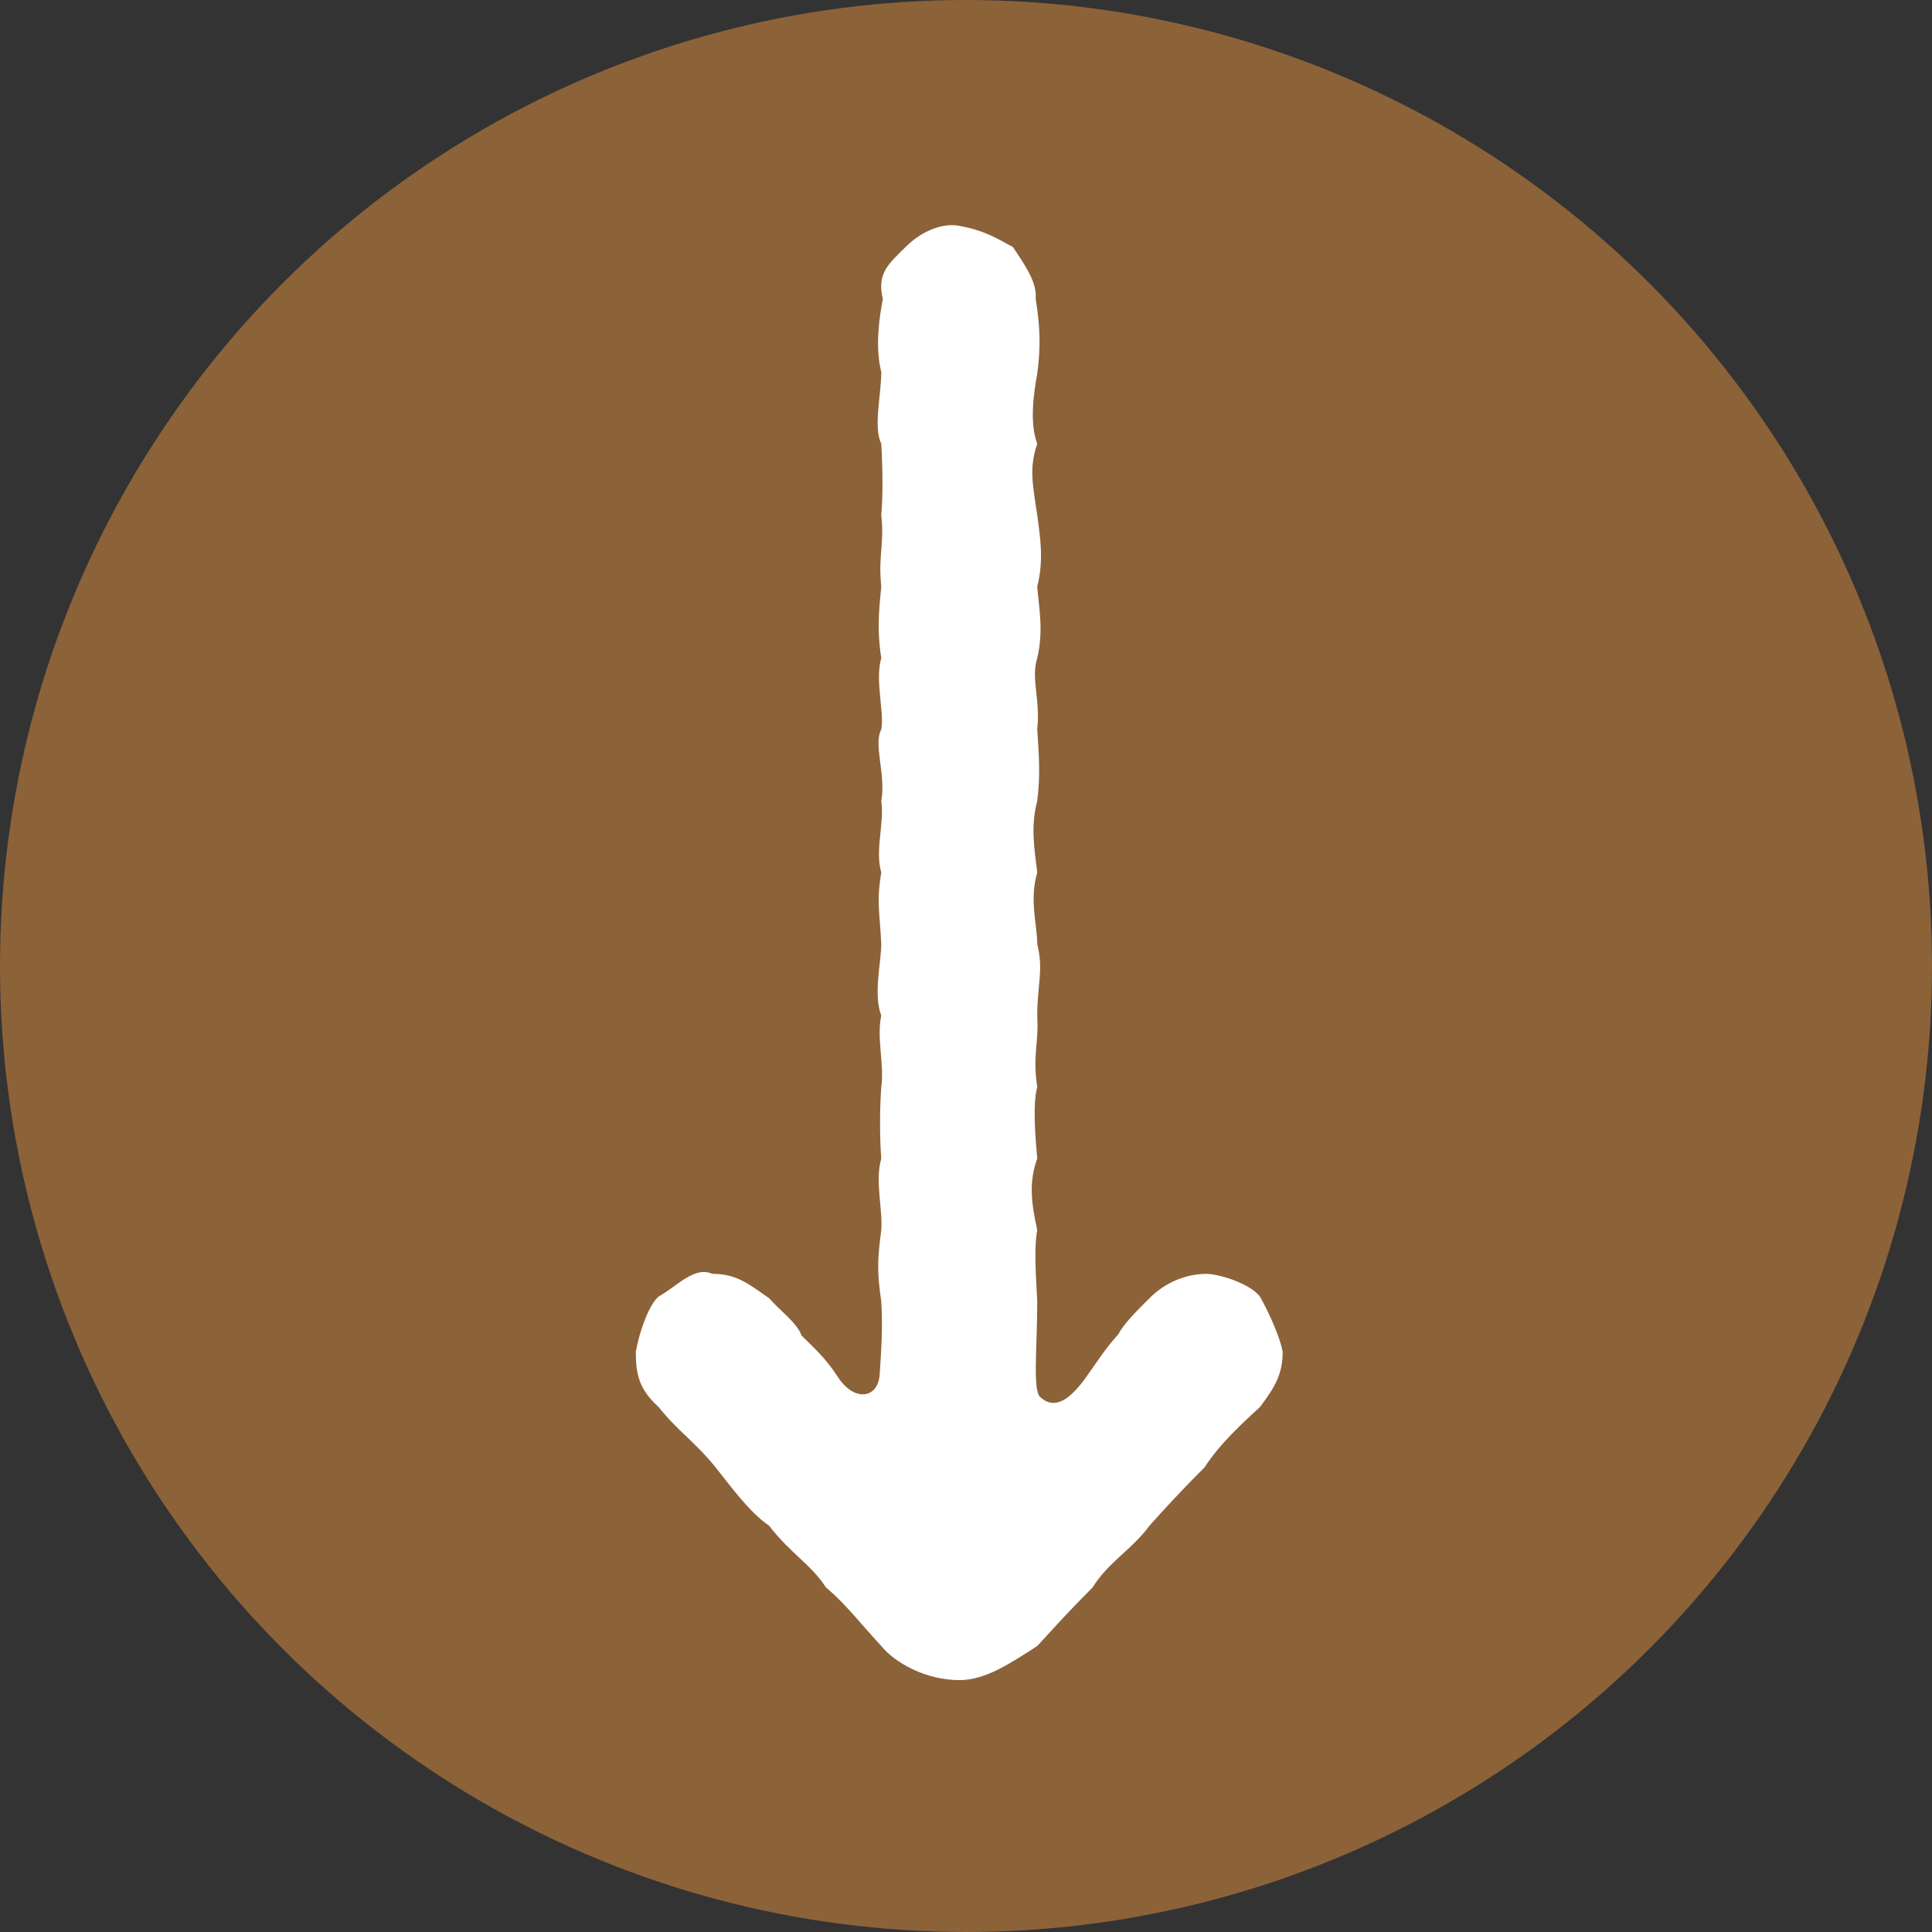
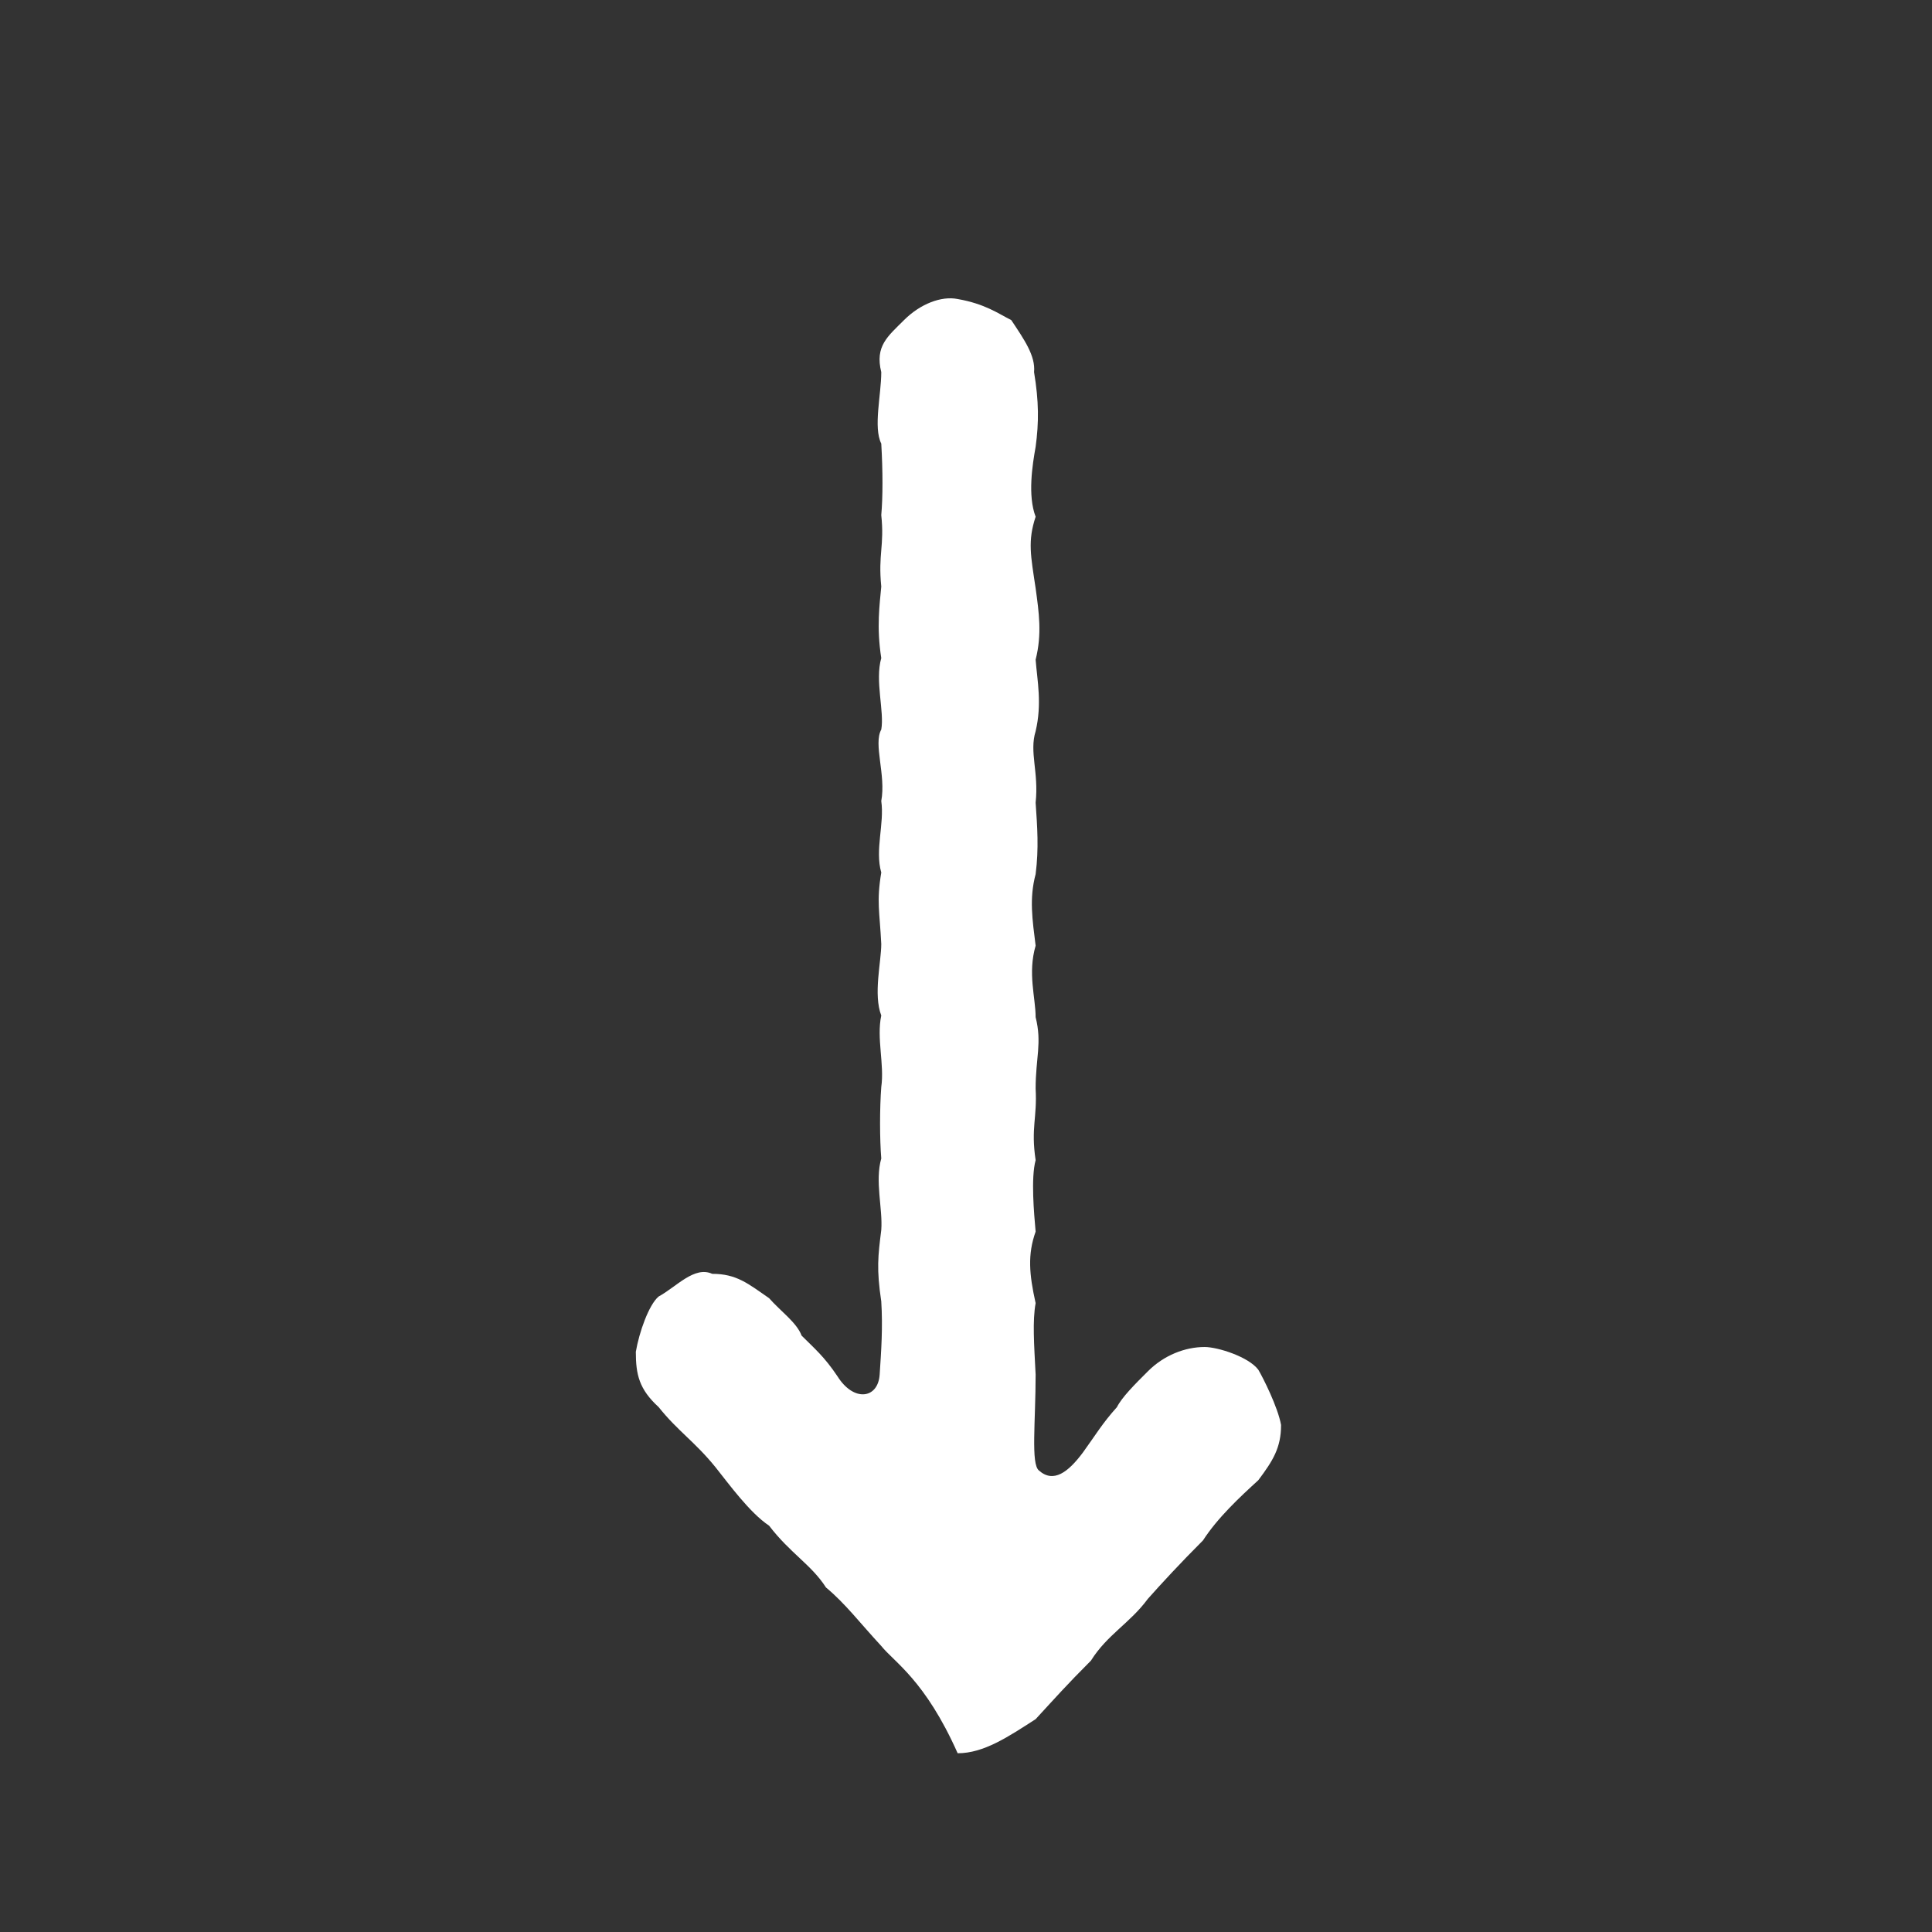
<svg xmlns="http://www.w3.org/2000/svg" version="1.1" id="レイヤー_1" x="0px" y="0px" width="48px" height="48px" viewBox="0 0 48 48" enable-background="new 0 0 48 48" xml:space="preserve">
  <rect x="0" y="0" width="48" height="48" fill="#333333" stroke="none" />
  <g>
-     <circle fill="#8C6239" cx="24" cy="24" r="24" />
    <g>
-       <path fill="#FFFFFF" d="M21.894,40.893c-0.525-0.566-0.889-1.051-1.373-1.453c-0.363-0.566-0.888-0.848-1.413-1.535    c-0.484-0.322-1.009-1.049-1.332-1.453c-0.525-0.646-0.929-0.889-1.413-1.494c-0.484-0.443-0.566-0.807-0.566-1.373    c0.082-0.484,0.324-1.17,0.566-1.373c0.444-0.242,0.888-0.766,1.332-0.564c0.605,0,0.889,0.242,1.413,0.605    c0.283,0.322,0.687,0.605,0.808,0.93c0.322,0.322,0.564,0.523,0.889,1.008c0.403,0.646,1.009,0.566,1.05-0.039    c0.04-0.605,0.08-1.172,0.04-1.818c-0.121-0.807-0.081-1.129,0-1.775c0.04-0.525-0.162-1.211,0-1.777    c-0.04-0.484-0.04-1.252,0-1.775c0.081-0.566-0.121-1.211,0-1.777c-0.202-0.525,0-1.333,0-1.776c-0.04-0.808-0.121-1.05,0-1.776    c-0.162-0.565,0.081-1.212,0-1.777c0.121-0.646-0.202-1.413,0-1.776c0.081-0.443-0.162-1.211,0-1.776    c-0.121-0.767-0.04-1.332,0-1.776c-0.081-0.808,0.081-1.01,0-1.776c0.04-0.444,0.04-1.09,0-1.776c-0.202-0.404,0-1.211,0-1.776    c-0.162-0.646-0.04-1.413,0.04-1.817c-0.161-0.646,0.161-0.888,0.565-1.292c0.403-0.403,0.928-0.605,1.332-0.524    c0.687,0.121,1.011,0.363,1.333,0.524c0.322,0.484,0.605,0.889,0.566,1.292c0.121,0.727,0.121,1.252,0.039,1.857    c-0.08,0.444-0.201,1.211,0,1.736c-0.201,0.605-0.121,0.969,0,1.776c0.082,0.605,0.162,1.131,0,1.776    c0.041,0.525,0.162,1.09,0,1.776c-0.162,0.525,0.082,1.01,0,1.776c0.041,0.605,0.082,1.131,0,1.776    c-0.162,0.606-0.08,1.131,0,1.777c-0.201,0.686,0,1.292,0,1.776c0.162,0.646,0,1.009,0,1.776c0.041,0.727-0.121,0.969,0,1.777    c-0.121,0.443-0.039,1.332,0,1.775c-0.201,0.566-0.162,1.051,0,1.777c-0.08,0.443-0.039,1.01,0,1.775    c0,1.172-0.121,2.221,0.082,2.383c0.363,0.322,0.727,0.041,1.09-0.443c0.322-0.445,0.484-0.727,0.848-1.131    c0.121-0.242,0.443-0.566,0.768-0.889c0.402-0.404,0.928-0.605,1.412-0.605c0.322,0,1.09,0.242,1.332,0.564    c0.121,0.203,0.486,0.93,0.566,1.373c0,0.566-0.203,0.889-0.566,1.373c-0.443,0.404-1.01,0.93-1.373,1.494    c-0.564,0.564-1.049,1.09-1.371,1.453c-0.445,0.605-1.01,0.889-1.414,1.535c-0.605,0.605-0.889,0.928-1.373,1.453    c-0.686,0.443-1.291,0.848-1.938,0.848C22.983,41.74,22.217,41.297,21.894,40.893z" />
+       <path fill="#FFFFFF" d="M21.894,40.893c-0.525-0.566-0.889-1.051-1.373-1.453c-0.363-0.566-0.888-0.848-1.413-1.535    c-0.484-0.322-1.009-1.049-1.332-1.453c-0.525-0.646-0.929-0.889-1.413-1.494c-0.484-0.443-0.566-0.807-0.566-1.373    c0.082-0.484,0.324-1.17,0.566-1.373c0.444-0.242,0.888-0.766,1.332-0.564c0.605,0,0.889,0.242,1.413,0.605    c0.283,0.322,0.687,0.605,0.808,0.93c0.322,0.322,0.564,0.523,0.889,1.008c0.403,0.646,1.009,0.566,1.05-0.039    c0.04-0.605,0.08-1.172,0.04-1.818c-0.121-0.807-0.081-1.129,0-1.775c0.04-0.525-0.162-1.211,0-1.777    c-0.04-0.484-0.04-1.252,0-1.775c0.081-0.566-0.121-1.211,0-1.777c-0.202-0.525,0-1.333,0-1.776c-0.04-0.808-0.121-1.05,0-1.776    c-0.162-0.565,0.081-1.212,0-1.777c0.121-0.646-0.202-1.413,0-1.776c0.081-0.443-0.162-1.211,0-1.776    c-0.121-0.767-0.04-1.332,0-1.776c-0.081-0.808,0.081-1.01,0-1.776c0.04-0.444,0.04-1.09,0-1.776c-0.202-0.404,0-1.211,0-1.776    c-0.161-0.646,0.161-0.888,0.565-1.292c0.403-0.403,0.928-0.605,1.332-0.524    c0.687,0.121,1.011,0.363,1.333,0.524c0.322,0.484,0.605,0.889,0.566,1.292c0.121,0.727,0.121,1.252,0.039,1.857    c-0.08,0.444-0.201,1.211,0,1.736c-0.201,0.605-0.121,0.969,0,1.776c0.082,0.605,0.162,1.131,0,1.776    c0.041,0.525,0.162,1.09,0,1.776c-0.162,0.525,0.082,1.01,0,1.776c0.041,0.605,0.082,1.131,0,1.776    c-0.162,0.606-0.08,1.131,0,1.777c-0.201,0.686,0,1.292,0,1.776c0.162,0.646,0,1.009,0,1.776c0.041,0.727-0.121,0.969,0,1.777    c-0.121,0.443-0.039,1.332,0,1.775c-0.201,0.566-0.162,1.051,0,1.777c-0.08,0.443-0.039,1.01,0,1.775    c0,1.172-0.121,2.221,0.082,2.383c0.363,0.322,0.727,0.041,1.09-0.443c0.322-0.445,0.484-0.727,0.848-1.131    c0.121-0.242,0.443-0.566,0.768-0.889c0.402-0.404,0.928-0.605,1.412-0.605c0.322,0,1.09,0.242,1.332,0.564    c0.121,0.203,0.486,0.93,0.566,1.373c0,0.566-0.203,0.889-0.566,1.373c-0.443,0.404-1.01,0.93-1.373,1.494    c-0.564,0.564-1.049,1.09-1.371,1.453c-0.445,0.605-1.01,0.889-1.414,1.535c-0.605,0.605-0.889,0.928-1.373,1.453    c-0.686,0.443-1.291,0.848-1.938,0.848C22.983,41.74,22.217,41.297,21.894,40.893z" />
    </g>
  </g>
</svg>